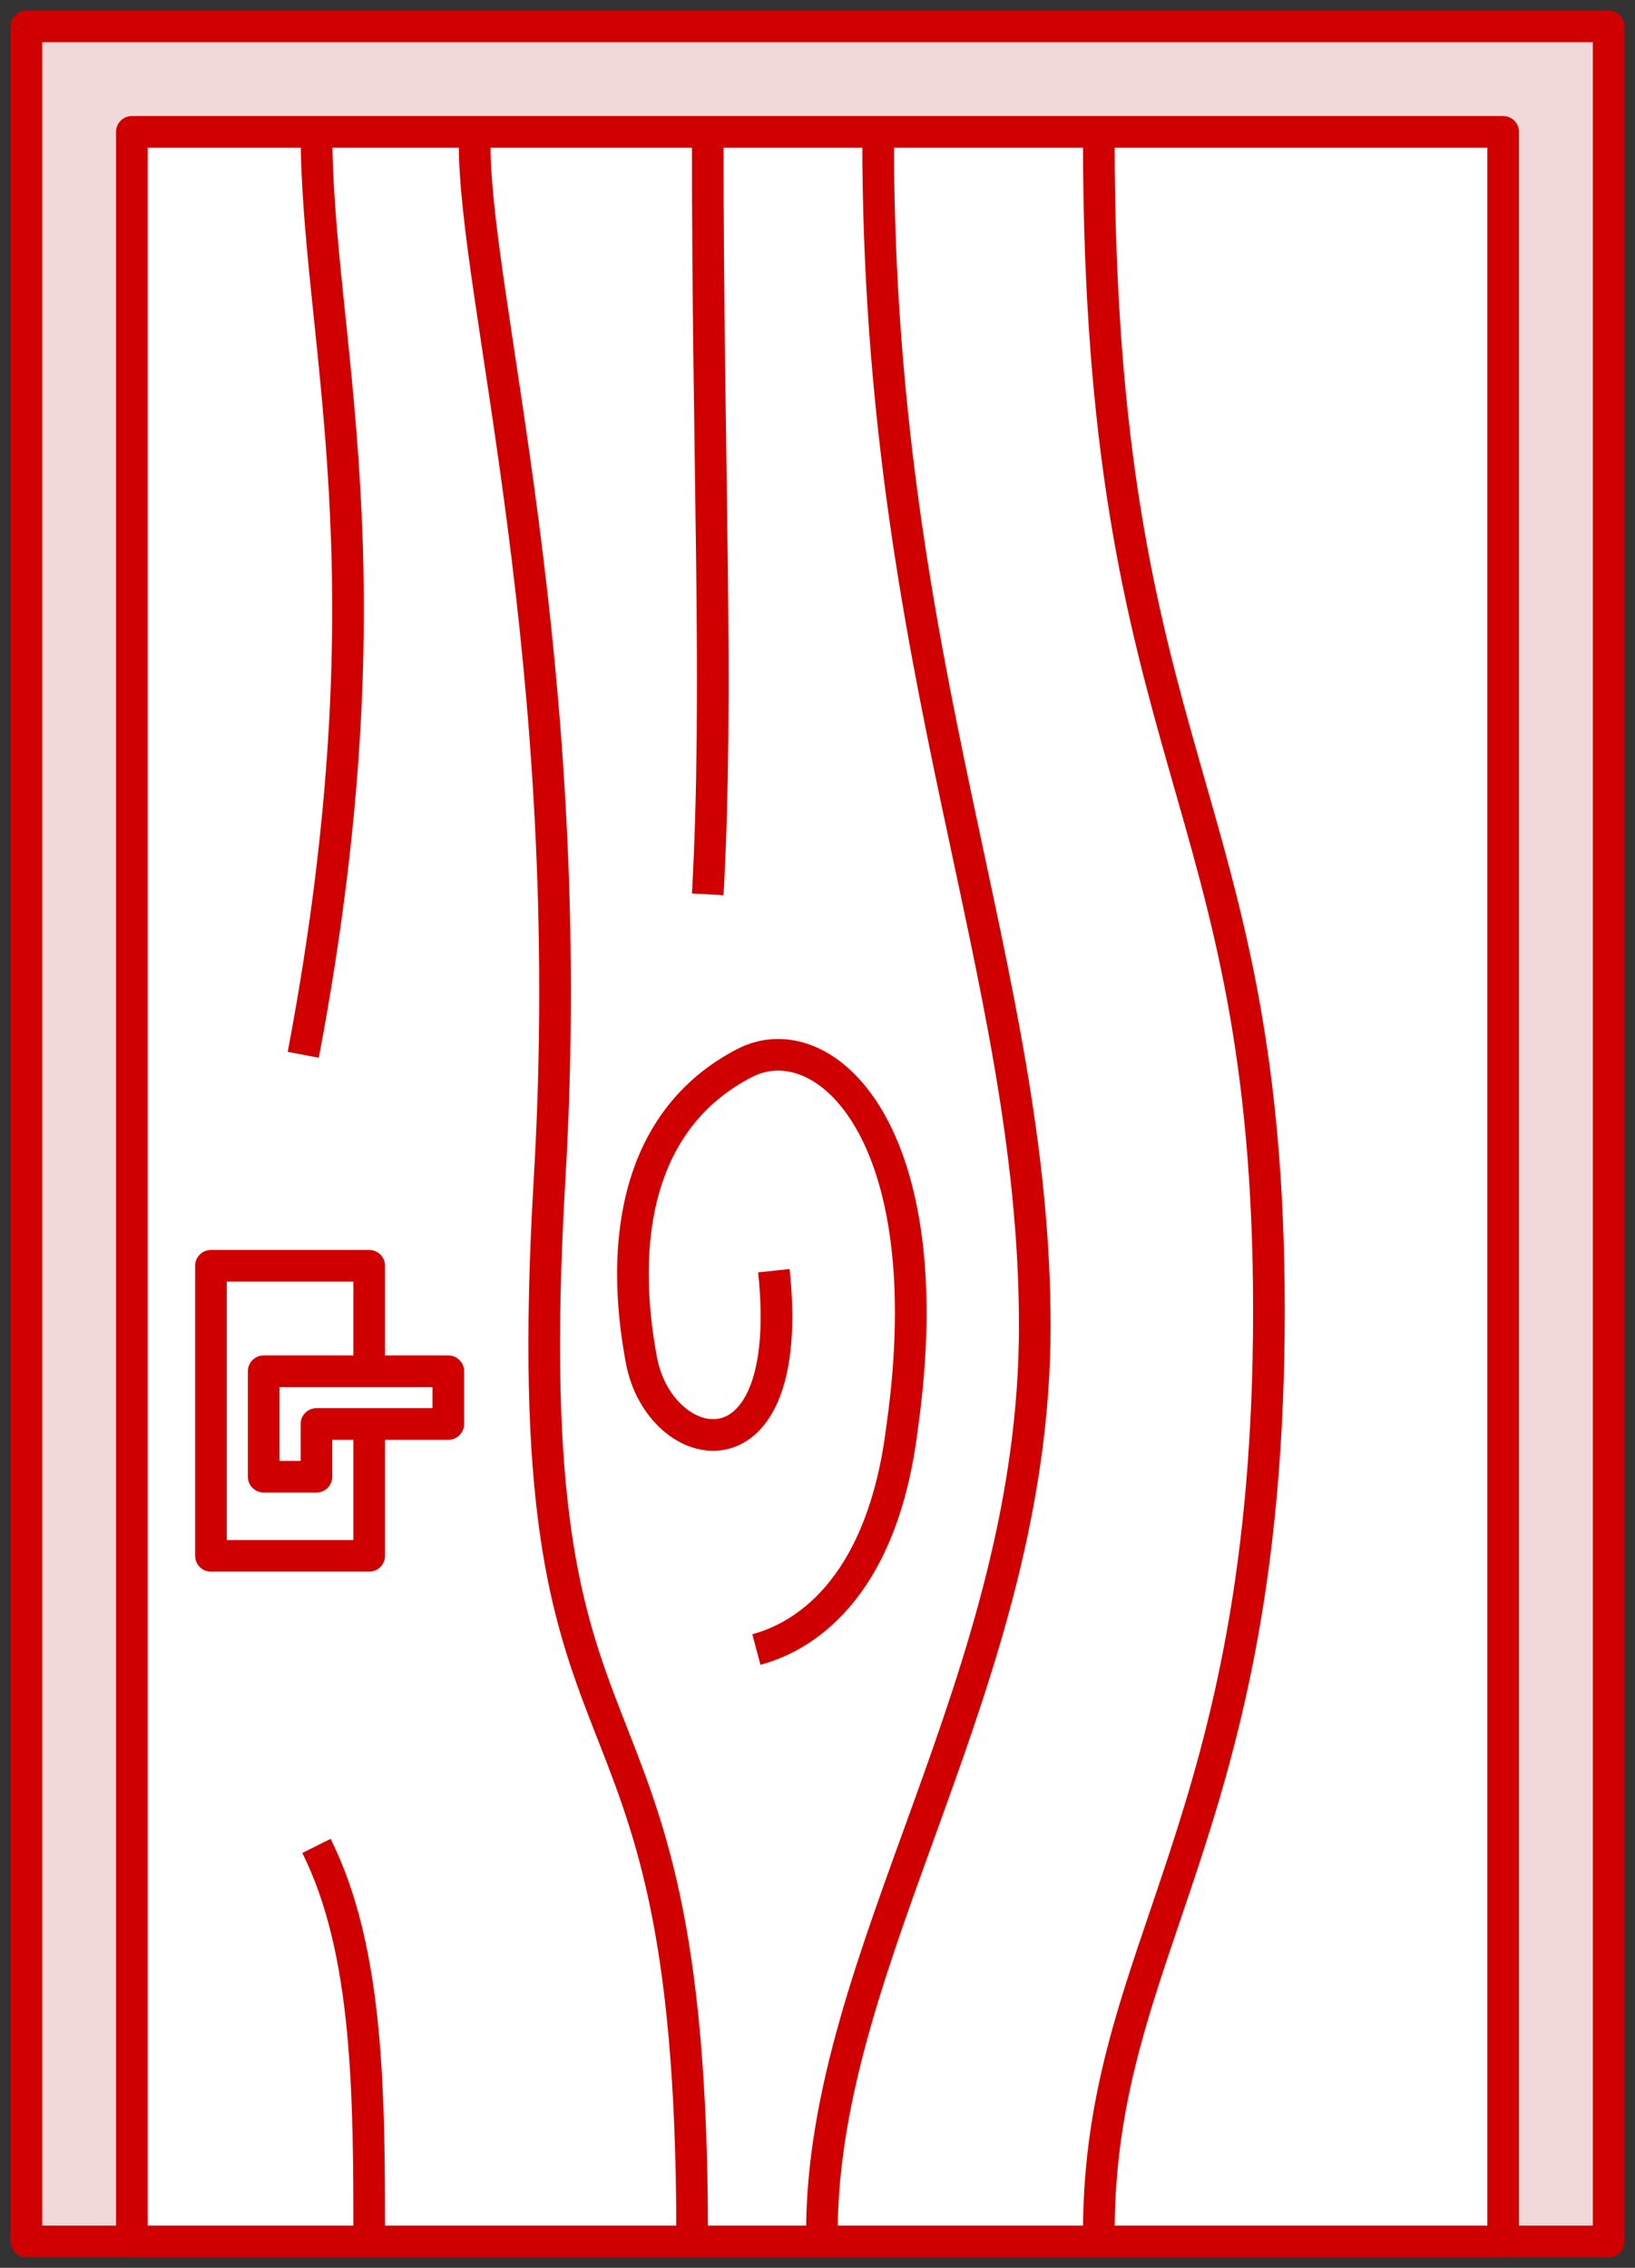
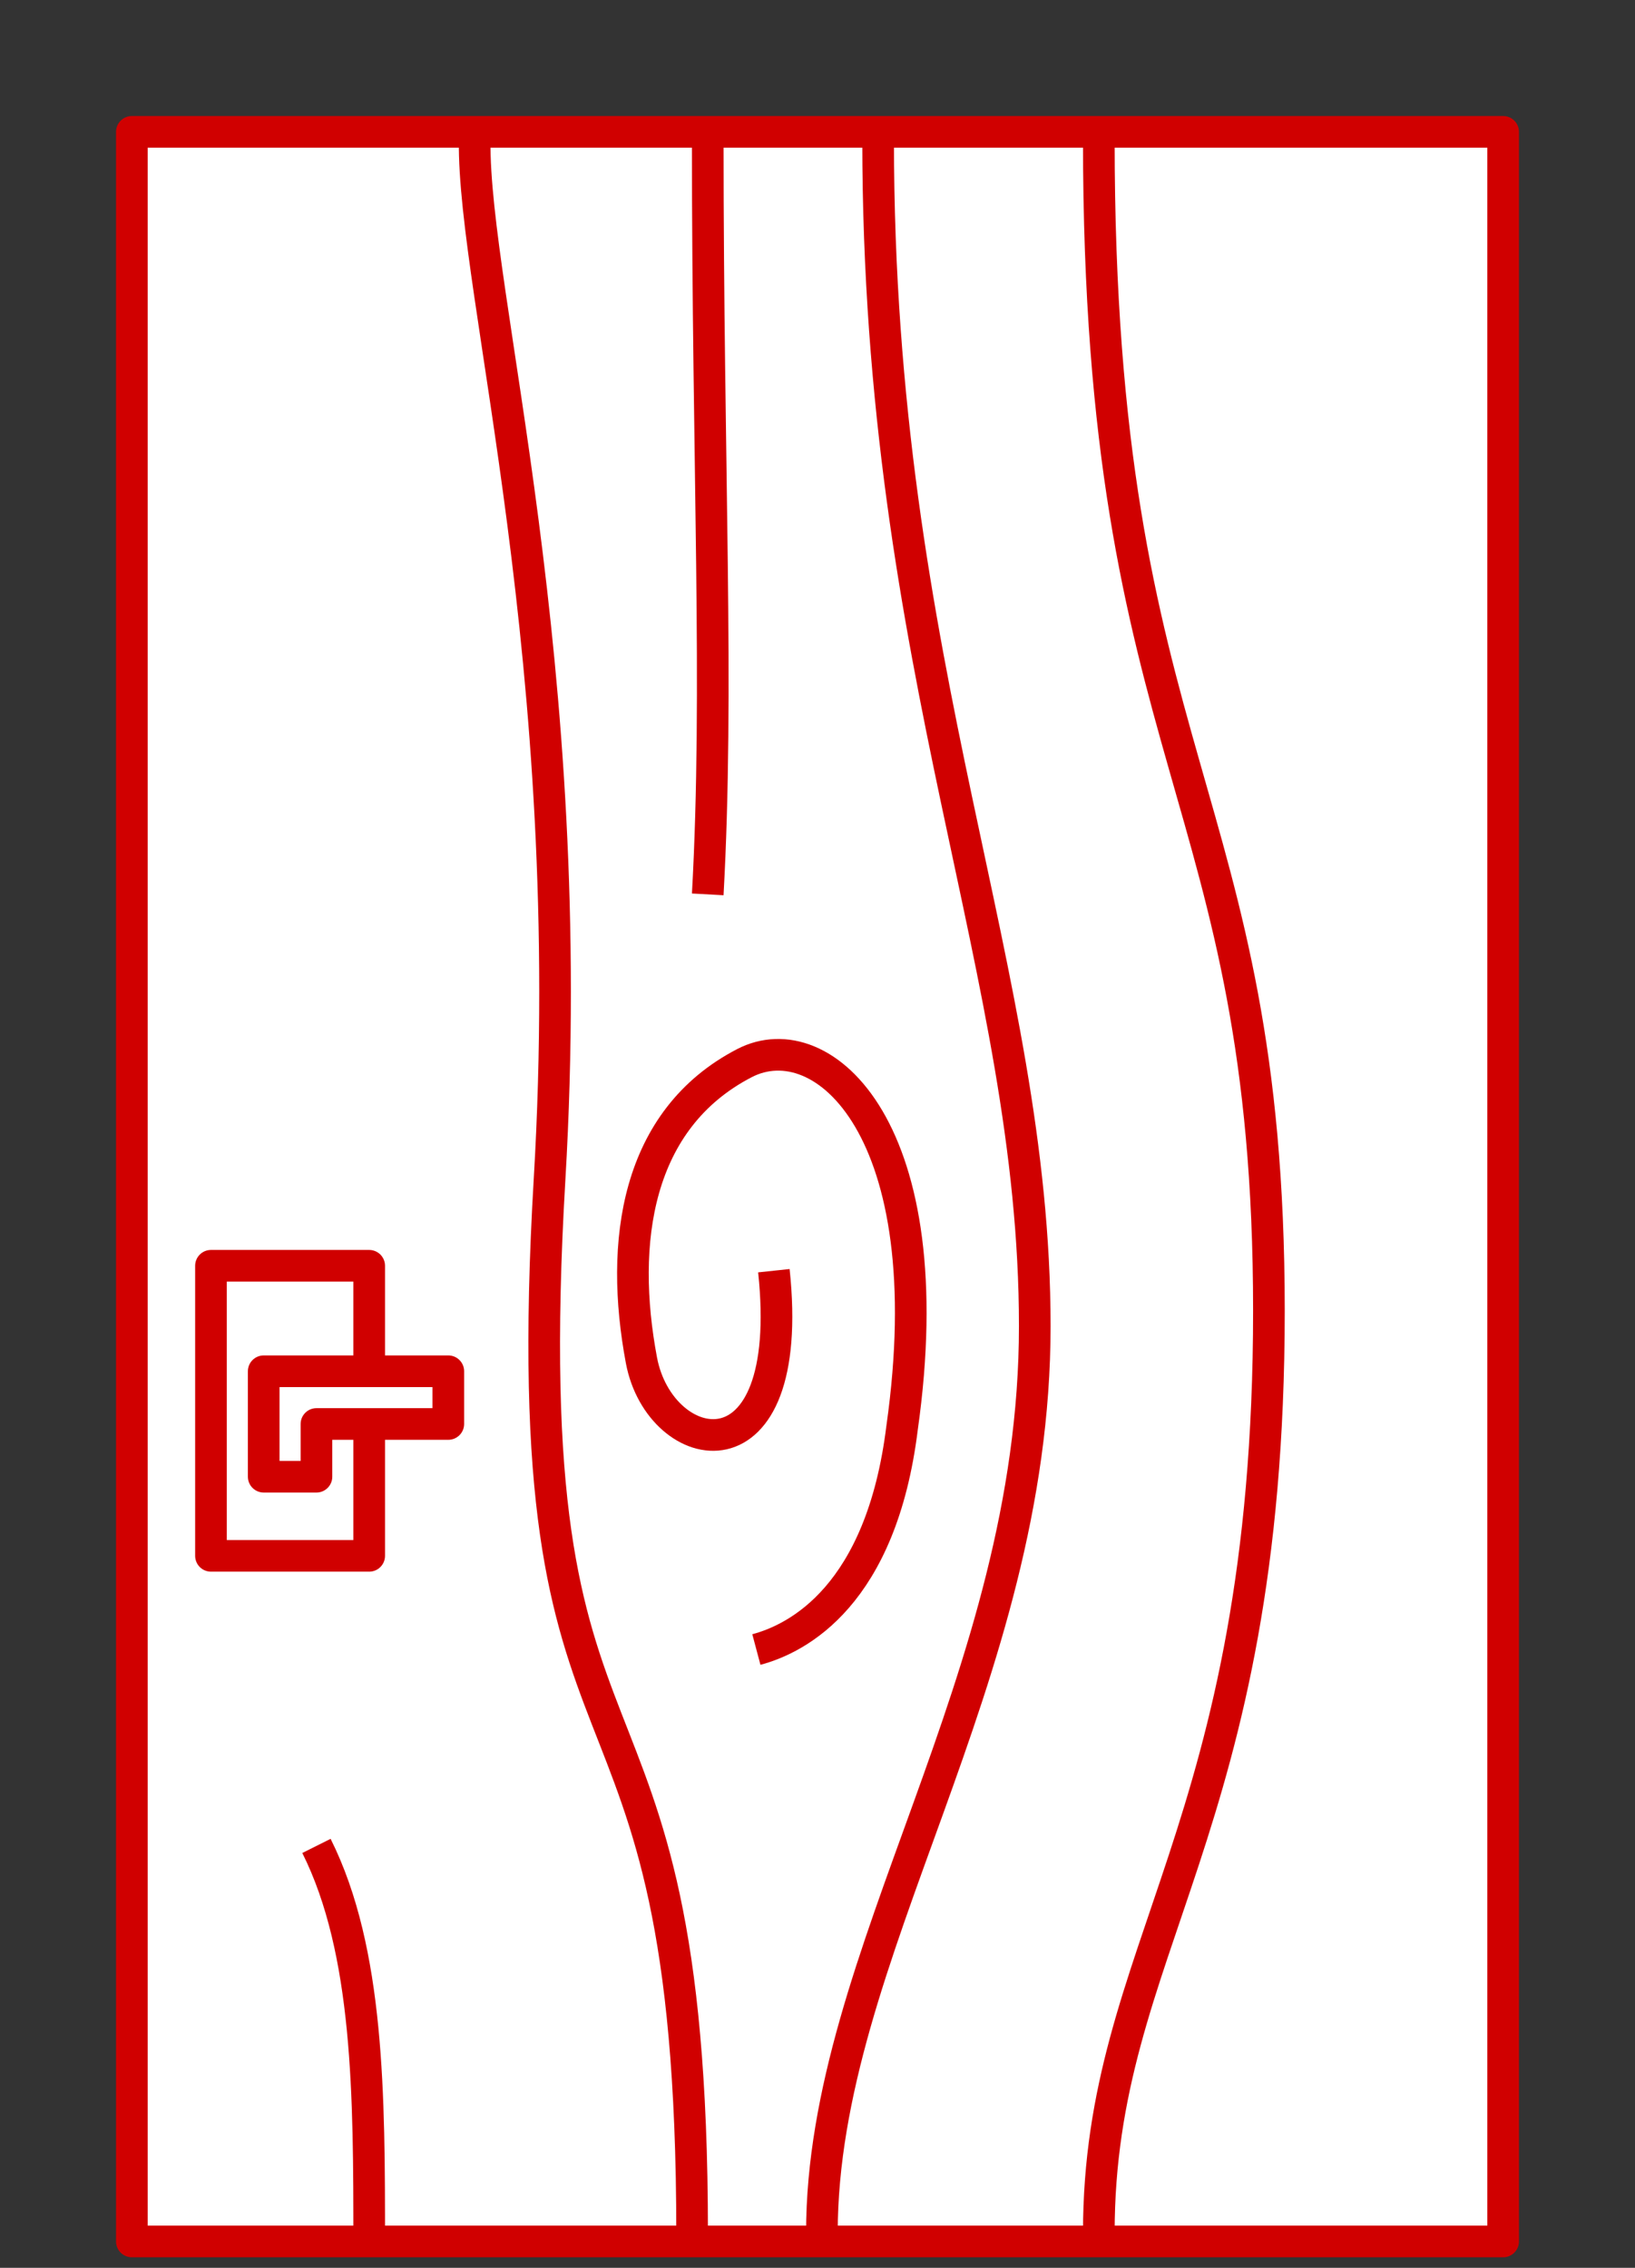
<svg xmlns="http://www.w3.org/2000/svg" width="62" height="86" viewBox="0 0 62 86" fill="none">
  <rect x="0" y="0" width="62" height="86" fill="#333333" stroke="none" />
-   <rect x="1" y="1" width="60" height="84" fill="#F1D9D9" stroke="#D00000" stroke-width="1.2" stroke-linejoin="round" />
  <rect x="5" y="5" width="52" height="80" fill="white" stroke="#D00000" stroke-width="1.2" stroke-linejoin="round" />
  <path d="M41.668 5.332C41.668 28.965 48.118 29.941 48.118 49.701C48.118 69.461 41.668 73.82 41.668 84.668" stroke="#D00000" stroke-width="1.2" stroke-linejoin="round" />
  <path d="M33.299 5.332C33.299 25.48 39.239 36.823 39.239 50.287C39.239 63.752 31.167 74.111 31.167 84.668" stroke="#D00000" stroke-width="1.2" stroke-linejoin="round" />
  <path d="M29.346 48.187C30.218 56.417 25.028 55.325 24.324 51.587C23.484 47.121 24.109 42.449 28.233 40.314C31.218 38.769 35.804 42.858 34.208 54.14C33.424 60.506 30.253 62.134 28.682 62.553" stroke="#D00000" stroke-width="1.2" stroke-linejoin="round" />
  <path d="M26.838 5.332C26.838 17.828 27.266 26.167 26.838 33.916" stroke="#D00000" stroke-width="1.2" stroke-linejoin="round" />
-   <path d="M12 5C12 12.869 15 21.5 11.5 40" stroke="#D00000" stroke-width="1.2" stroke-linejoin="round" />
  <path d="M12 70C14 74 14 79.5 14 85" stroke="#D00000" stroke-width="1.2" stroke-linejoin="round" />
  <path d="M26.245 84.668C26.245 61.13 19.381 69.5 20.84 44.713C22 25 17.931 11.116 18 5.332" stroke="#D00000" stroke-width="1.2" stroke-linejoin="round" />
  <rect x="8" y="48" width="6" height="11" fill="white" stroke="#D00000" stroke-width="1.2" stroke-linejoin="round" />
  <path fill-rule="evenodd" clip-rule="evenodd" d="M10 56L12 56L12 54L17 54L17 52L10 52L10 54L10 56Z" fill="white" />
  <path d="M12 56L12 56.6C12.331 56.6 12.6 56.331 12.6 56L12 56ZM10 56L9.4 56C9.4 56.159 9.463 56.312 9.576 56.424C9.688 56.537 9.841 56.6 10 56.6L10 56ZM12 54L12 53.4C11.669 53.4 11.4 53.669 11.4 54L12 54ZM17 54L17 54.6C17.331 54.6 17.6 54.331 17.6 54L17 54ZM17 52L17.6 52C17.6 51.841 17.537 51.688 17.424 51.576C17.312 51.463 17.159 51.4 17 51.4L17 52ZM10 52L10 51.4C9.669 51.4 9.4 51.669 9.4 52L10 52ZM10 54L10.6 54L10 54ZM12 55.4L10 55.4L10 56.6L12 56.6L12 55.4ZM11.4 54L11.4 56L12.6 56L12.6 54L11.4 54ZM17 53.4L12 53.4L12 54.6L17 54.6L17 53.4ZM16.4 52L16.4 54L17.6 54L17.6 52L16.4 52ZM10 52.6L17 52.6L17 51.4L10 51.4L10 52.6ZM10.6 54L10.6 52L9.4 52L9.4 54L10.6 54ZM10.6 56L10.6 54L9.4 54L9.4 56L10.6 56Z" fill="#D00000" />
</svg>